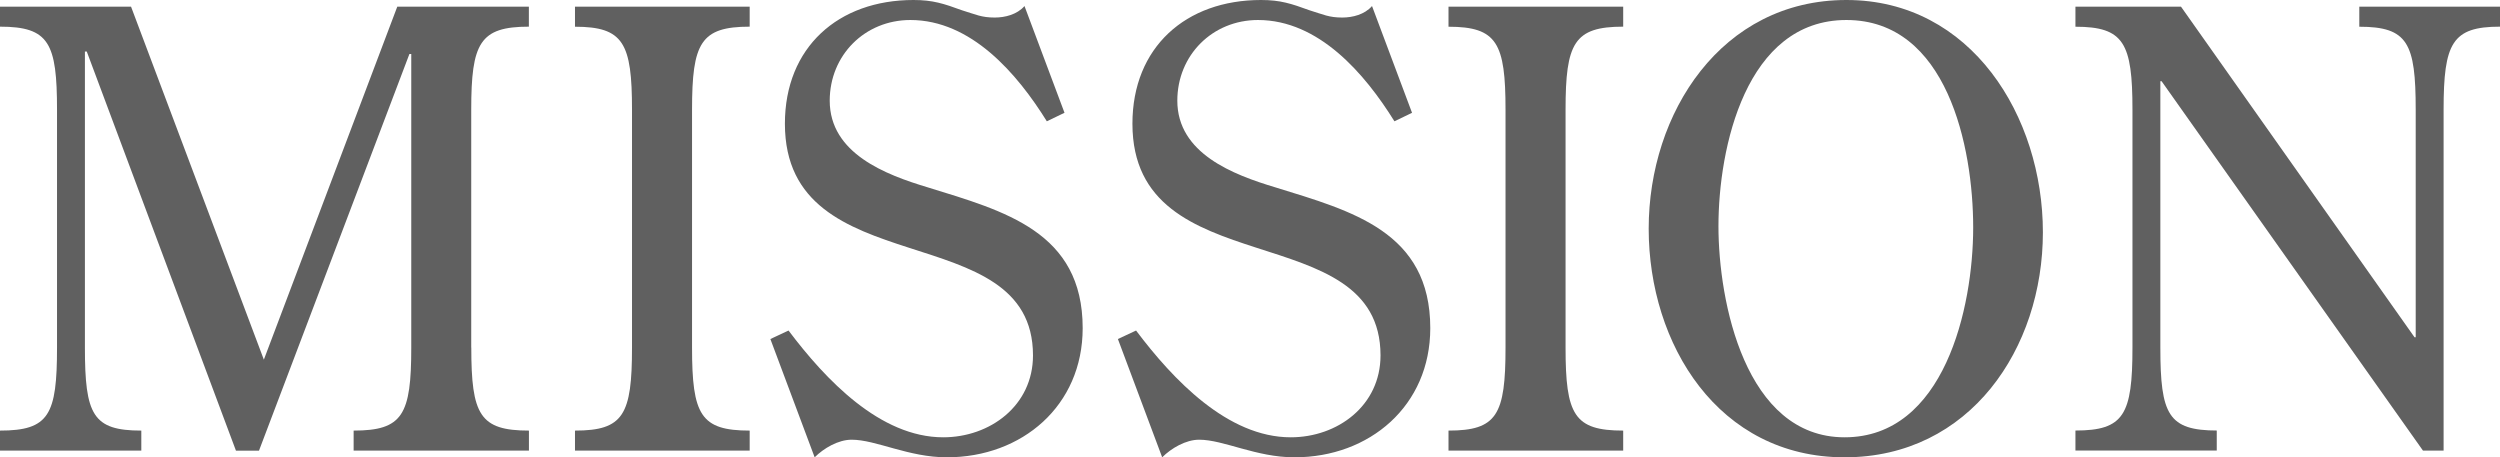
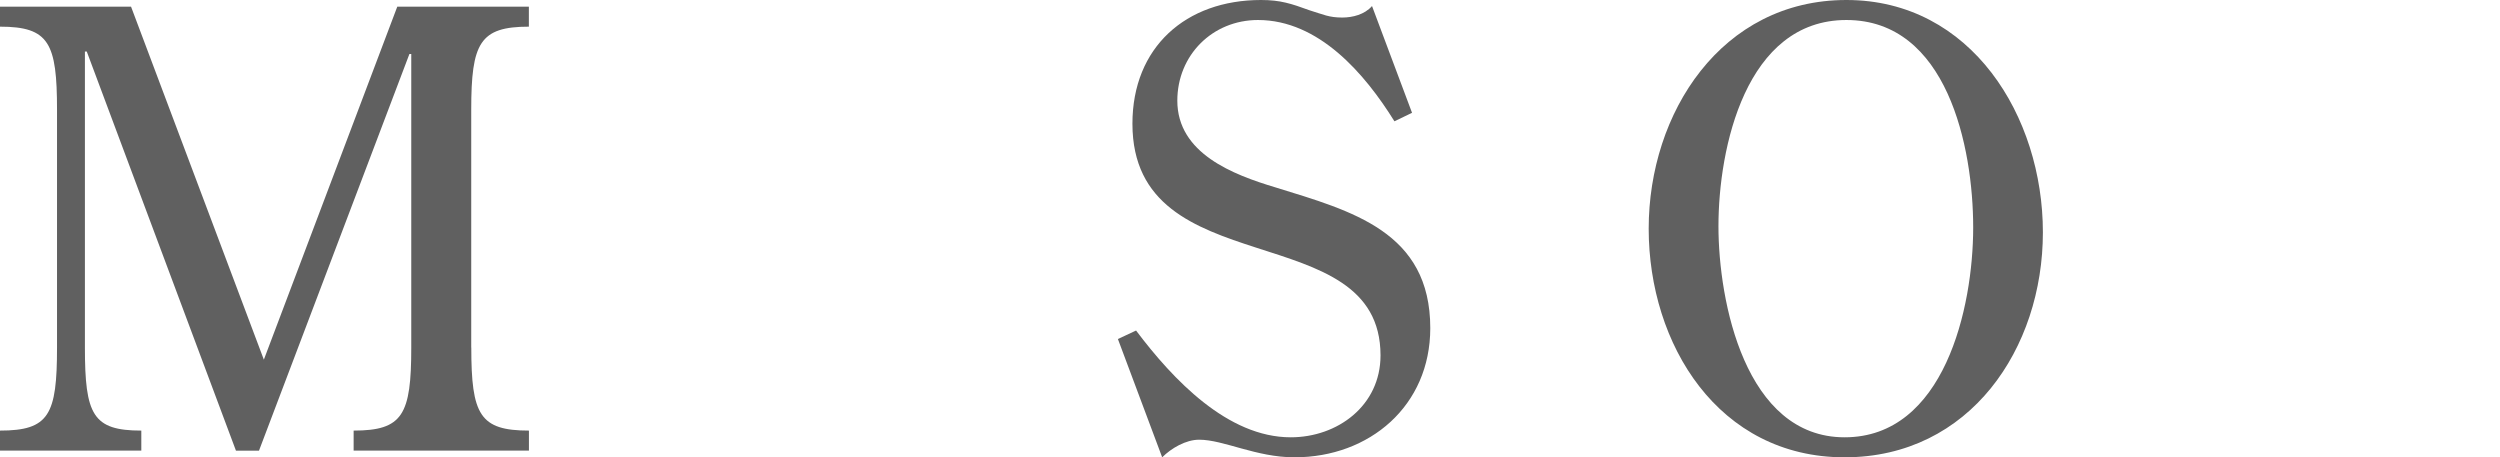
<svg xmlns="http://www.w3.org/2000/svg" id="_レイヤー_1" data-name="レイヤー 1" viewBox="0 0 364.79 66.73">
  <path d="m68.77,50.71c0,9.82,1.24,12.12,8.41,12.12v2.92h-25.58v-2.92c7.17,0,8.41-2.3,8.41-12.12V7.88h-.27l-21.95,57.88h-3.36L12.66,7.52h-.27v43.19c0,9.82,1.15,12.12,8.23,12.12v2.92H0v-2.92c7.17,0,8.32-2.3,8.32-12.12V16.02C8.32,6.28,7.17,3.89,0,3.89V.97h19.12l19.38,51.51L57.97.97h19.2v2.92c-7.17,0-8.41,2.39-8.41,12.12v34.69Z" style="fill: #606060; stroke-width: 0px;" />
-   <path d="m100.98,50.71c0,9.82,1.24,12.12,8.41,12.12v2.92h-25.49v-2.92c7.08,0,8.32-2.3,8.32-12.12V16.02c0-9.74-1.24-12.12-8.32-12.12V.97h25.49v2.92c-7.17,0-8.41,2.39-8.41,12.12v34.69Z" style="fill: #606060; stroke-width: 0px;" />
-   <path d="m155.32,16.46l-2.57,1.24c-4.34-6.99-11.06-14.78-19.91-14.78-6.64,0-11.77,5.13-11.77,11.77,0,7.7,8.14,10.8,14.34,12.66,11.15,3.45,22.57,6.46,22.57,20.53,0,11.33-8.85,18.85-19.82,18.85-5.58,0-10.35-2.57-13.89-2.57-1.95,0-4.07,1.24-5.4,2.57l-6.46-17.26,2.65-1.24c5.4,7.17,13.36,15.58,22.57,15.58,6.81,0,13.1-4.6,13.1-11.95,0-20.53-36.2-10.09-36.2-33.81,0-11.15,7.79-18.05,18.76-18.05,2.83,0,4.42.53,7.08,1.5,2.04.62,2.83,1.06,4.78,1.06,1.5,0,3.27-.44,4.34-1.68l5.84,15.58Z" style="fill: #606060; stroke-width: 0px;" />
  <path d="m206.04,16.46l-2.57,1.24c-4.34-6.99-11.06-14.78-19.91-14.78-6.64,0-11.77,5.13-11.77,11.77,0,7.7,8.14,10.8,14.34,12.66,11.15,3.45,22.57,6.46,22.57,20.53,0,11.33-8.85,18.85-19.82,18.85-5.58,0-10.35-2.57-13.9-2.57-1.95,0-4.07,1.24-5.4,2.57l-6.46-17.26,2.65-1.24c5.4,7.17,13.36,15.58,22.57,15.58,6.81,0,13.1-4.6,13.1-11.95,0-20.53-36.2-10.09-36.2-33.81,0-11.15,7.79-18.05,18.76-18.05,2.83,0,4.42.53,7.08,1.5,2.04.62,2.83,1.06,4.78,1.06,1.5,0,3.27-.44,4.34-1.68l5.84,15.58Z" style="fill: #606060; stroke-width: 0px;" />
-   <path d="m228.44,50.71c0,9.82,1.24,12.12,8.41,12.12v2.92h-25.49v-2.92c7.08,0,8.32-2.3,8.32-12.12V16.02c0-9.74-1.24-12.12-8.32-12.12V.97h25.49v2.92c-7.17,0-8.41,2.39-8.41,12.12v34.69Z" style="fill: #606060; stroke-width: 0px;" />
  <path d="m269.16,66.73c-18.41,0-28.59-16.46-28.59-33.37S251.19,0,269.42,0s28.67,16.99,28.67,33.9-10.62,32.83-28.94,32.83Zm-18.41-33.72c0,10.97,3.89,30.8,18.41,30.8s18.76-18.85,18.76-30.62-3.81-30.27-18.5-30.27-18.67,18.67-18.67,30.09Z" style="fill: #606060; stroke-width: 0px;" />
-   <path d="m352.31,49.21h.18V16.02c0-9.74-1.15-12.12-8.23-12.12V.97h20.53v2.92c-6.99,0-8.23,2.39-8.23,12.12v49.74h-3.01l-38.14-53.9h-.18v38.85c0,9.82,1.15,12.12,8.32,12.12h-.09v2.92h-20.62v-2.92c7.08,0,8.32-2.3,8.32-12.12V16.02c0-9.74-1.24-12.12-8.32-12.12V.97h15.4l34.07,48.23Z" style="fill: #606060; stroke-width: 0px;" />
</svg>